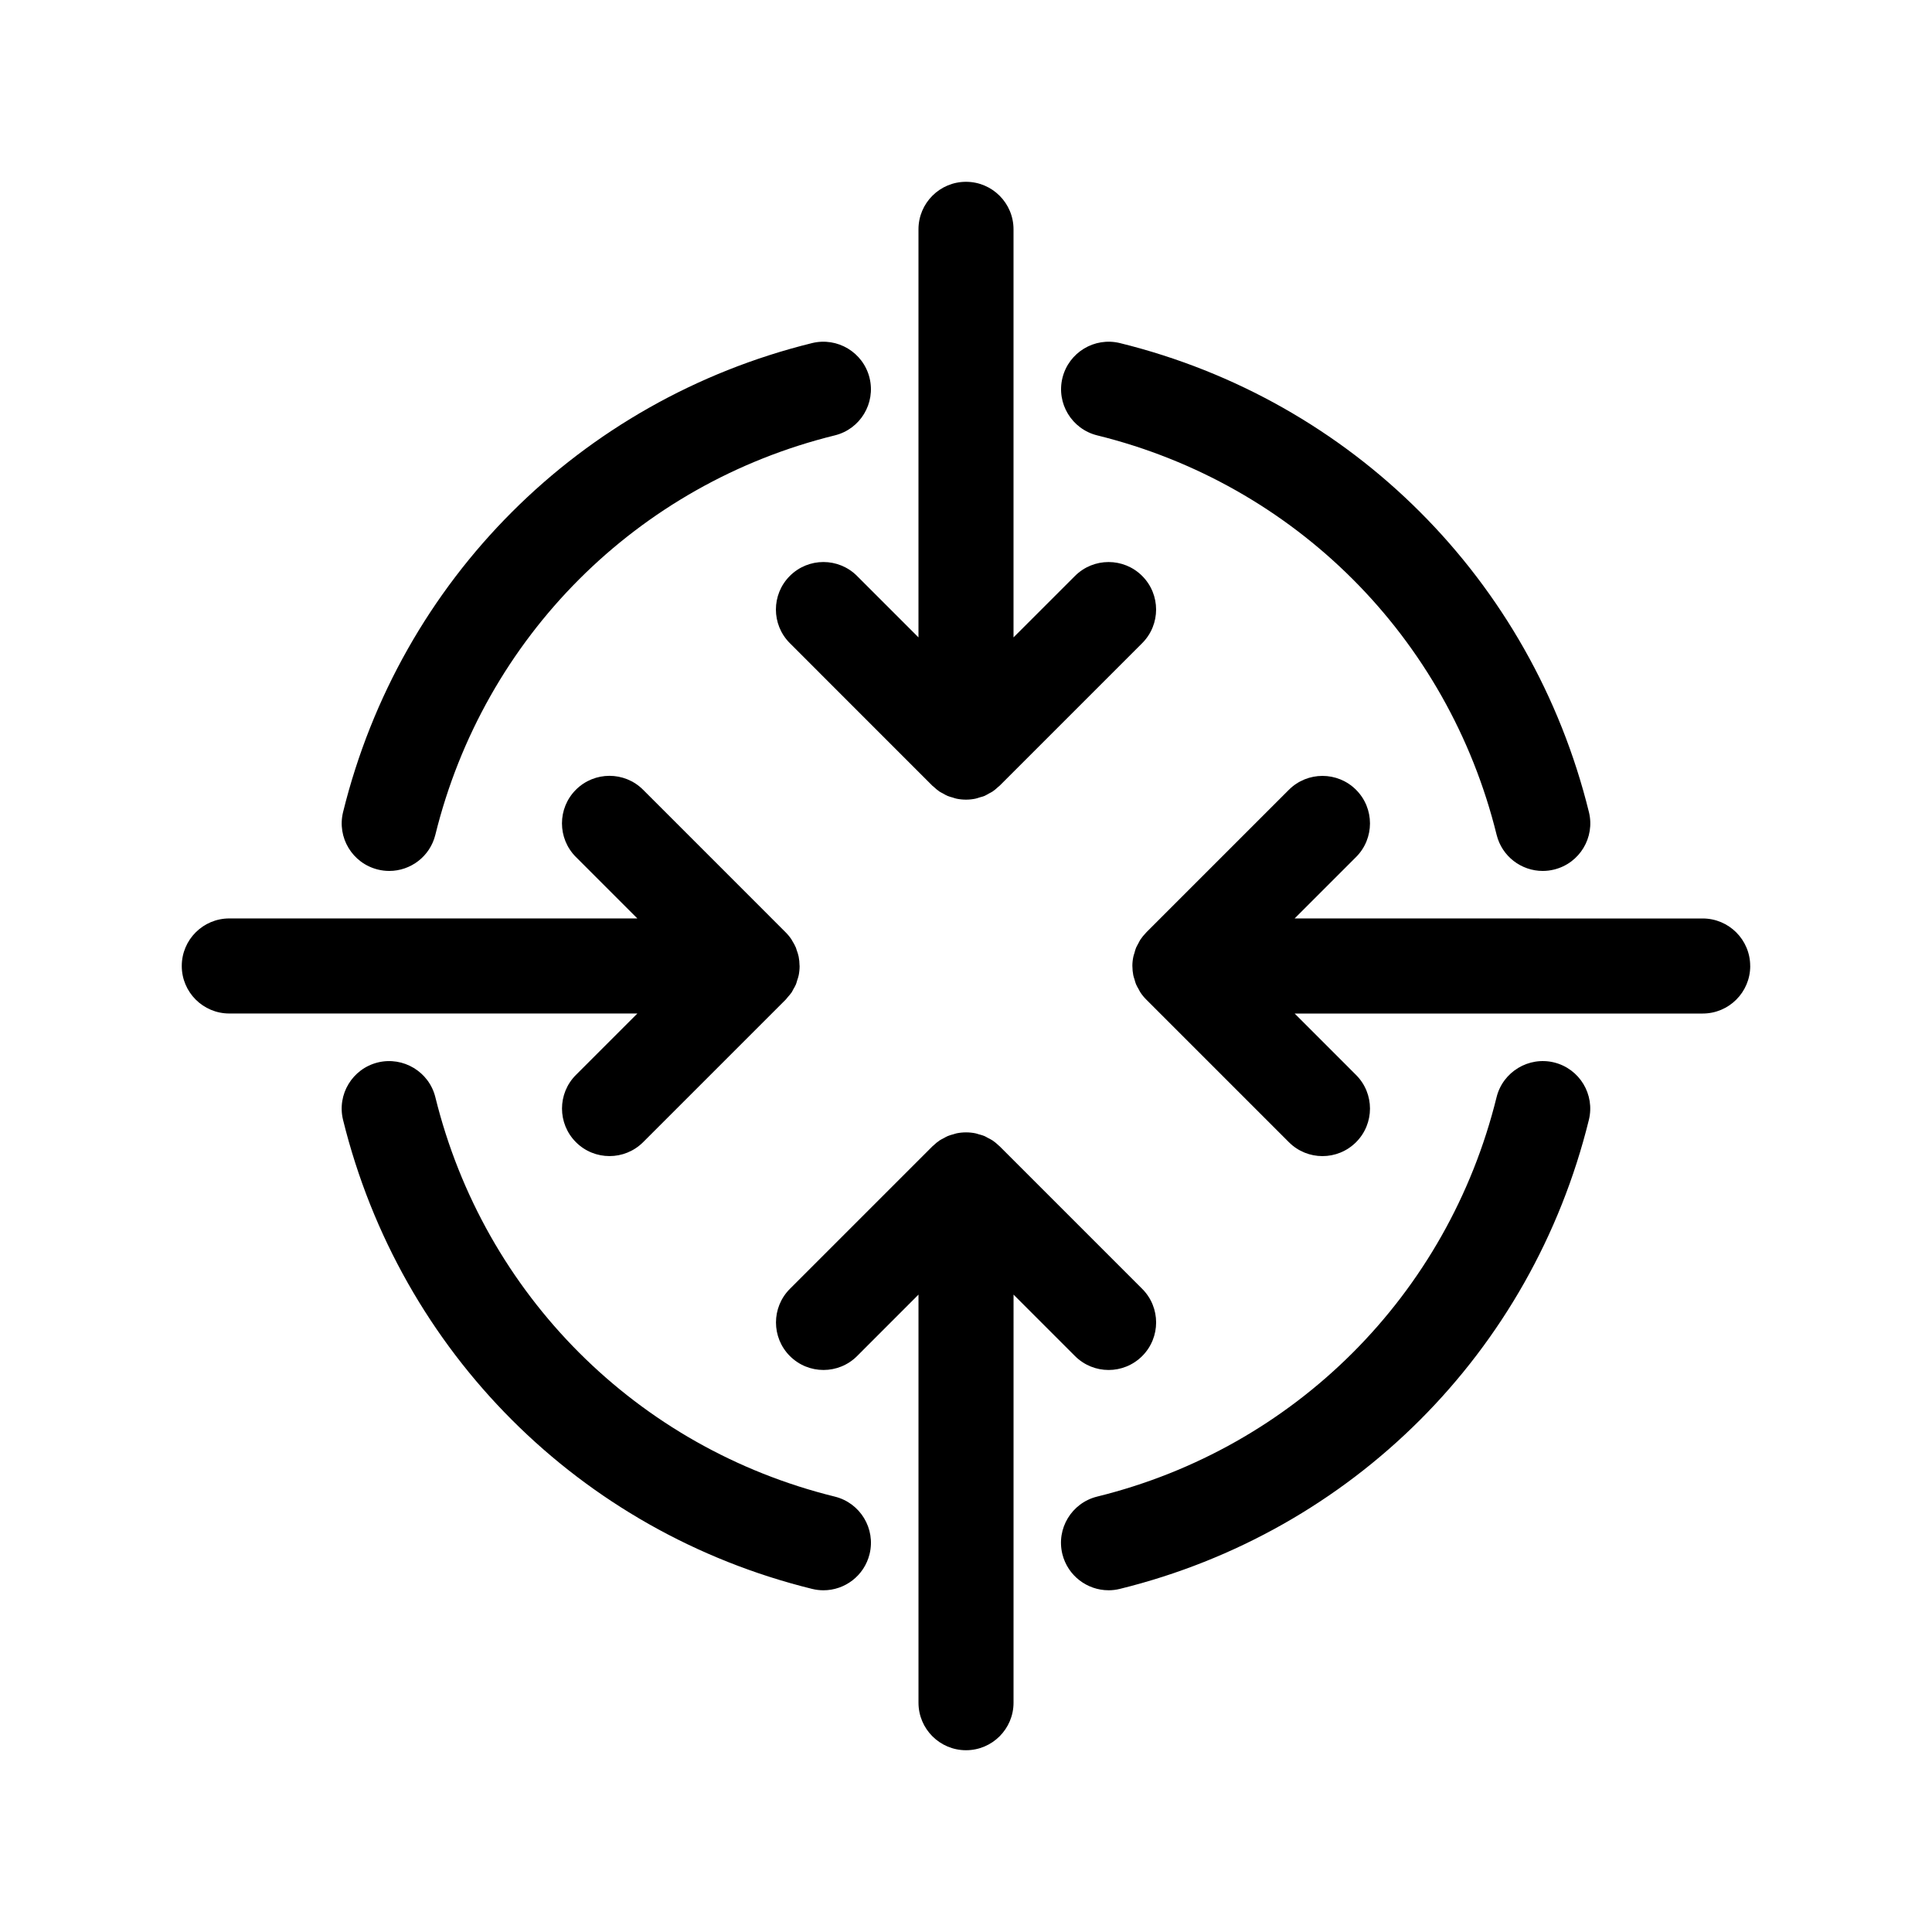
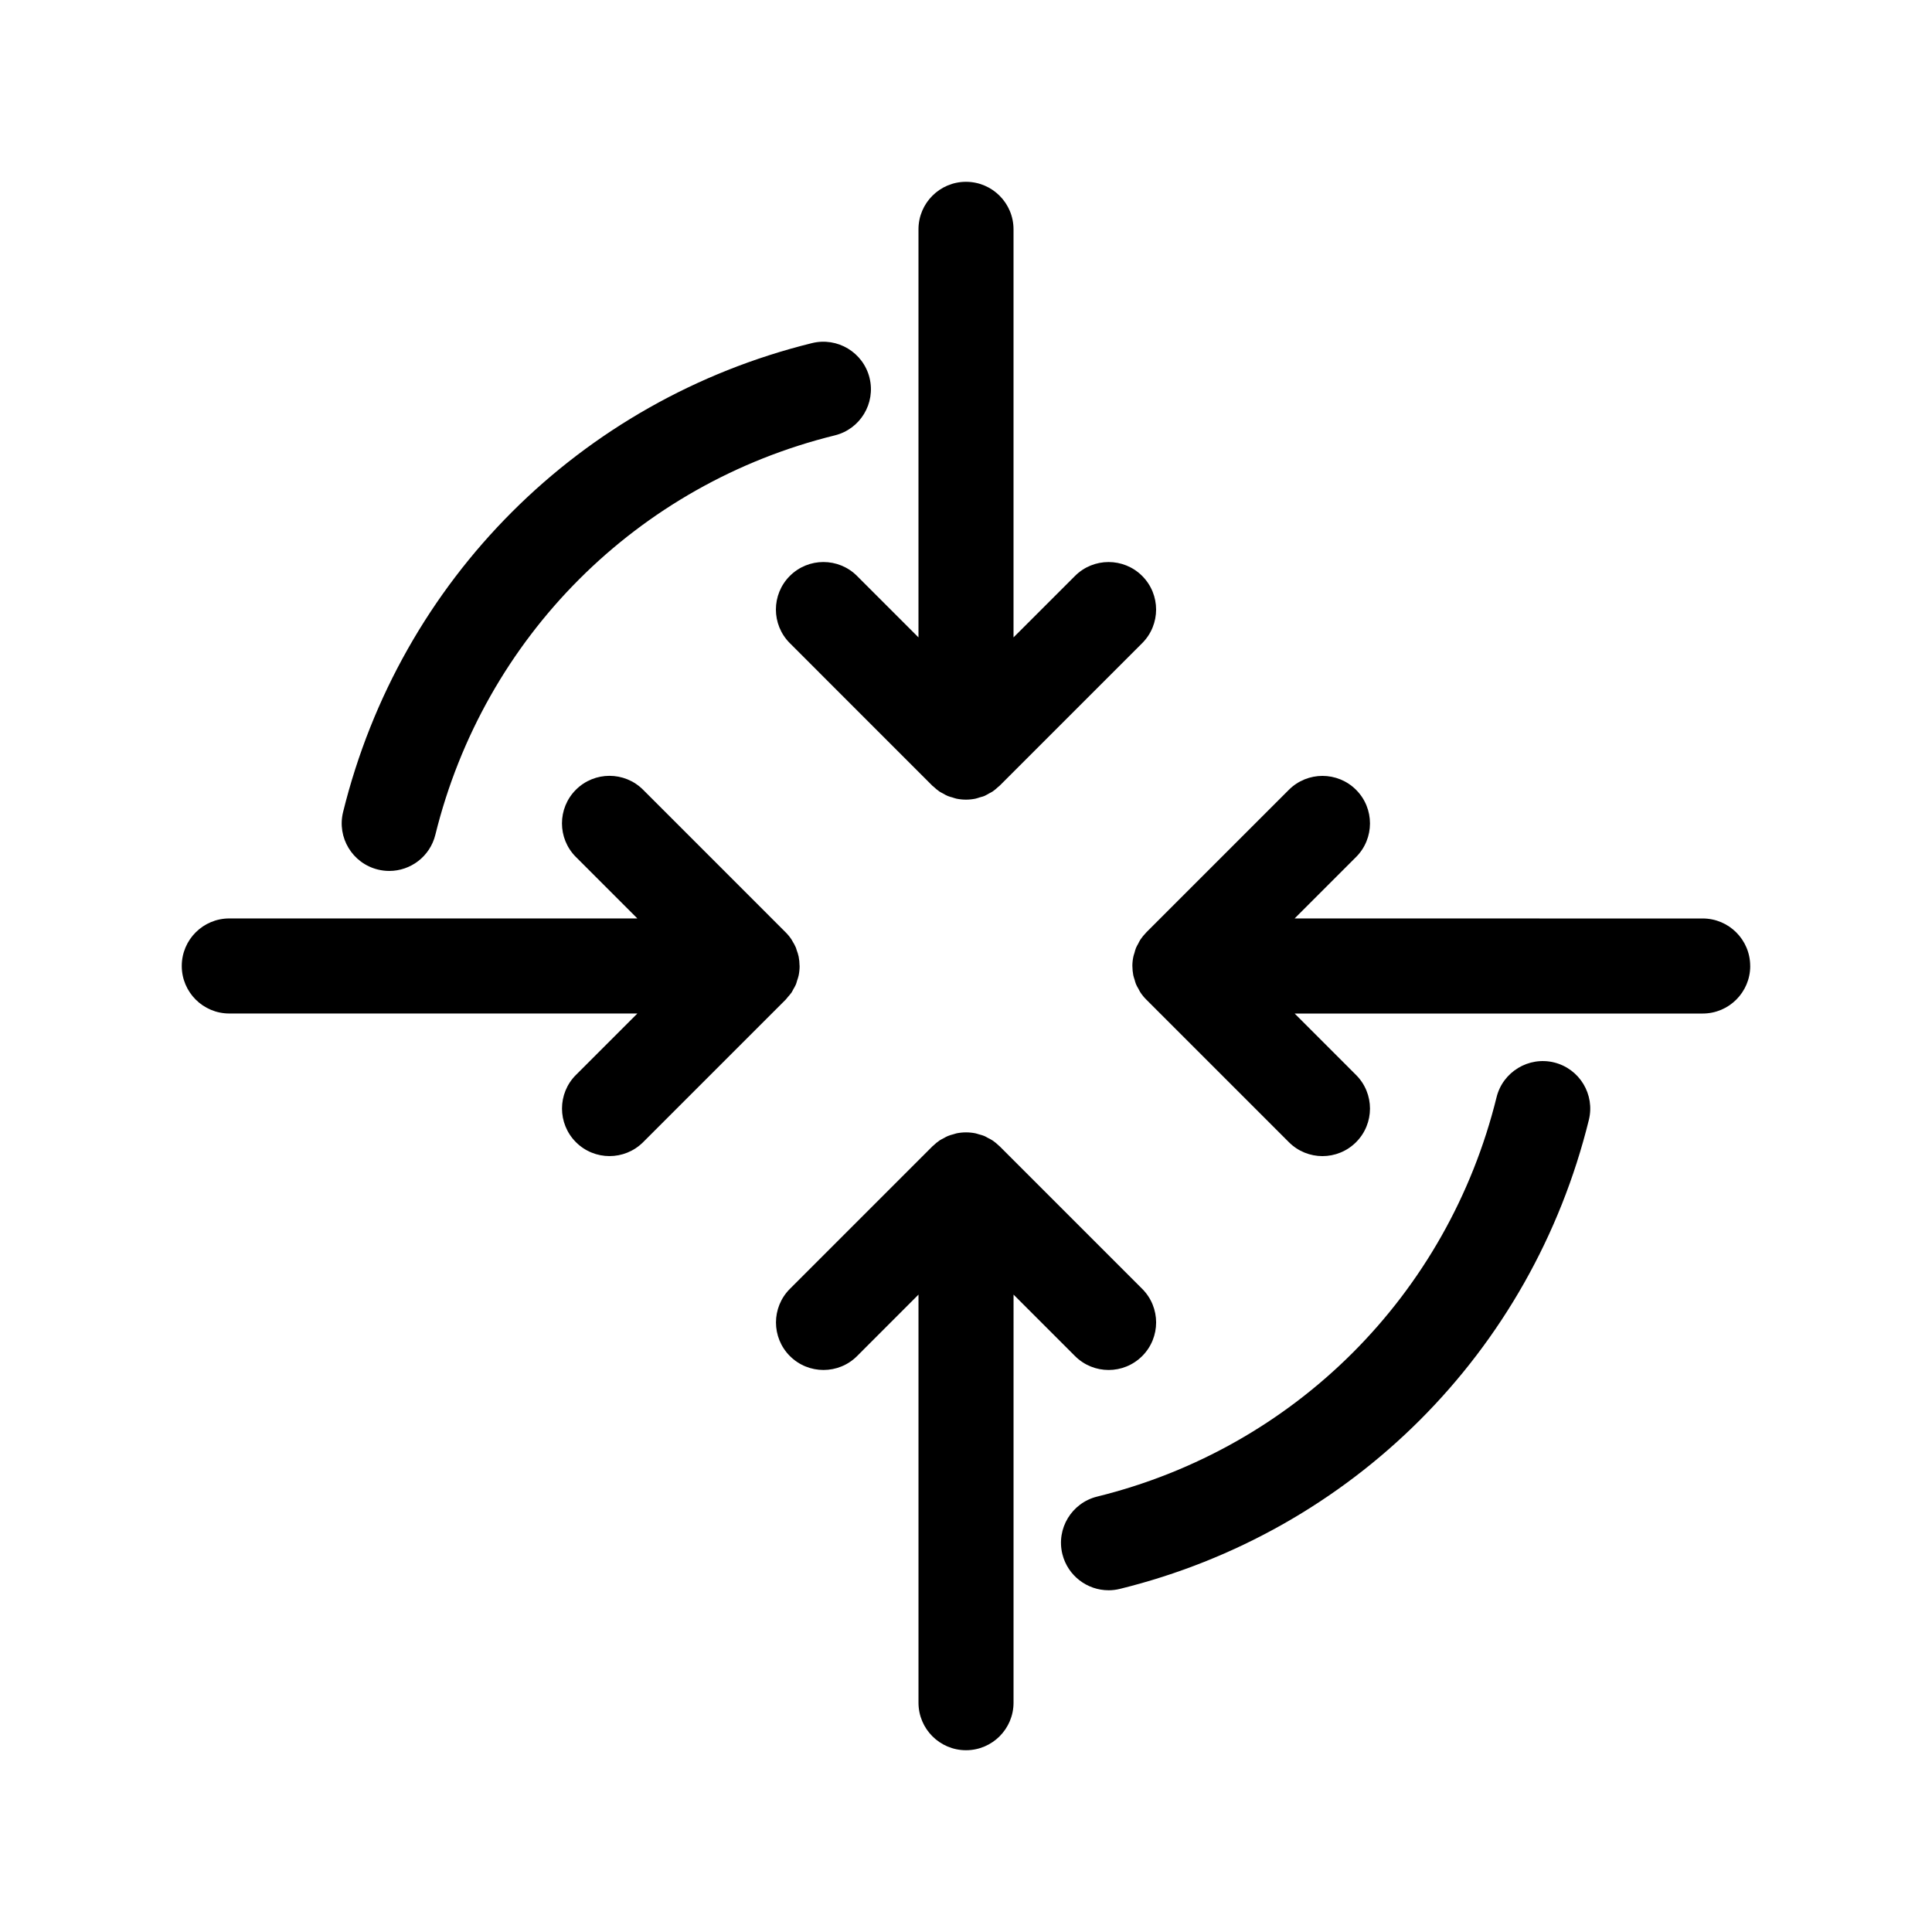
<svg xmlns="http://www.w3.org/2000/svg" fill="#000000" width="800px" height="800px" version="1.1" viewBox="144 144 512 512">
  <g>
-     <path d="m391.09 352.23c0.105 0.105 0.234 0.176 0.34 0.277 0.492 0.453 0.996 0.895 1.551 1.273 0.285 0.188 0.594 0.316 0.887 0.484 0.422 0.234 0.824 0.492 1.273 0.68 0.402 0.172 0.824 0.266 1.246 0.383 0.371 0.113 0.723 0.258 1.102 0.332 0.82 0.168 1.656 0.254 2.508 0.254s1.688-0.09 2.508-0.258c0.383-0.074 0.738-0.227 1.102-0.332 0.414-0.125 0.844-0.219 1.246-0.383 0.445-0.188 0.855-0.445 1.273-0.68 0.297-0.164 0.605-0.297 0.887-0.484 0.555-0.371 1.059-0.812 1.551-1.273 0.105-0.102 0.234-0.176 0.34-0.277l37.785-37.785c4.918-4.918 4.918-12.891 0-17.809-4.918-4.918-12.891-4.918-17.809 0l-16.289 16.281v-108.14c0-6.953-5.644-12.594-12.594-12.594-6.953 0-12.594 5.644-12.594 12.594v108.14l-16.285-16.285c-4.918-4.918-12.891-4.918-17.809 0-4.918 4.918-4.918 12.891 0 17.809z" />
+     <path d="m391.09 352.23c0.105 0.105 0.234 0.176 0.34 0.277 0.492 0.453 0.996 0.895 1.551 1.273 0.285 0.188 0.594 0.316 0.887 0.484 0.422 0.234 0.824 0.492 1.273 0.68 0.402 0.172 0.824 0.266 1.246 0.383 0.371 0.113 0.723 0.258 1.102 0.332 0.82 0.168 1.656 0.254 2.508 0.254s1.688-0.09 2.508-0.258c0.383-0.074 0.738-0.227 1.102-0.332 0.414-0.125 0.844-0.219 1.246-0.383 0.445-0.188 0.855-0.445 1.273-0.68 0.297-0.164 0.605-0.297 0.887-0.484 0.555-0.371 1.059-0.812 1.551-1.273 0.105-0.102 0.234-0.176 0.34-0.277l37.785-37.785c4.918-4.918 4.918-12.891 0-17.809-4.918-4.918-12.891-4.918-17.809 0l-16.289 16.281v-108.14c0-6.953-5.644-12.594-12.594-12.594-6.953 0-12.594 5.644-12.594 12.594v108.14l-16.285-16.285c-4.918-4.918-12.891-4.918-17.809 0-4.918 4.918-4.918 12.891 0 17.809" />
    <path d="m204.77 412.59h108.14l-16.285 16.281c-4.918 4.918-4.918 12.891 0 17.816 2.457 2.461 5.676 3.688 8.902 3.688 3.223 0 6.441-1.227 8.906-3.684l37.785-37.781c0.203-0.203 0.352-0.445 0.543-0.66 0.352-0.402 0.711-0.793 1.016-1.234 0.176-0.258 0.289-0.547 0.445-0.82 0.25-0.441 0.523-0.867 0.719-1.348 0.133-0.316 0.195-0.656 0.301-0.977 0.145-0.453 0.32-0.902 0.414-1.379 0.164-0.812 0.25-1.648 0.25-2.492 0-0.059-0.02-0.113-0.02-0.172-0.012-0.781-0.082-1.555-0.234-2.316-0.121-0.609-0.328-1.184-0.535-1.758-0.07-0.195-0.105-0.398-0.184-0.594-0.266-0.641-0.609-1.242-0.977-1.828-0.07-0.105-0.113-0.234-0.184-0.34-0.465-0.699-0.996-1.348-1.586-1.934l-37.762-37.766c-4.918-4.918-12.891-4.918-17.809 0s-4.918 12.891 0 17.816l16.289 16.289h-108.14c-6.953 0-12.594 5.644-12.594 12.594-0.004 6.953 5.641 12.598 12.594 12.598z" />
    <path d="m437.79 507.06c3.223 0 6.441-1.227 8.906-3.691 4.918-4.918 4.918-12.891 0-17.809l-37.785-37.785c-0.062-0.062-0.145-0.105-0.207-0.172-0.527-0.512-1.09-0.984-1.699-1.391-0.359-0.246-0.754-0.414-1.133-0.617-0.348-0.184-0.668-0.391-1.031-0.543-0.484-0.203-0.988-0.328-1.492-0.465-0.289-0.082-0.559-0.195-0.855-0.25-1.637-0.328-3.324-0.328-4.961 0-0.297 0.059-0.566 0.176-0.855 0.25-0.504 0.137-1.008 0.266-1.492 0.465-0.367 0.152-0.688 0.359-1.031 0.543-0.379 0.203-0.77 0.371-1.133 0.617-0.609 0.41-1.172 0.883-1.699 1.391-0.062 0.062-0.145 0.105-0.207 0.172l-37.785 37.785c-4.918 4.918-4.918 12.891 0 17.809 4.918 4.918 12.891 4.918 17.809 0l16.27-16.285v108.15c0 6.953 5.644 12.594 12.594 12.594 6.953 0 12.594-5.644 12.594-12.594l0.004-108.15 16.285 16.285c2.461 2.461 5.68 3.691 8.906 3.691z" />
    <path d="m607.82 400c0-6.953-5.644-12.594-12.594-12.594l-108.14-0.004 16.285-16.285c4.918-4.918 4.918-12.891 0-17.809-4.918-4.918-12.891-4.918-17.809 0l-37.785 37.785c-0.043 0.043-0.074 0.102-0.121 0.145-0.527 0.547-1.02 1.133-1.441 1.77-0.227 0.34-0.391 0.711-0.578 1.07-0.195 0.367-0.422 0.719-0.578 1.102-0.184 0.434-0.289 0.895-0.414 1.34-0.102 0.34-0.227 0.66-0.297 1.008-0.172 0.816-0.262 1.645-0.262 2.473 0 0.02 0.008 0.039 0.008 0.059 0.008 0.805 0.082 1.613 0.238 2.406 0.082 0.398 0.227 0.77 0.34 1.145 0.121 0.402 0.207 0.805 0.371 1.195 0.188 0.461 0.445 0.883 0.691 1.309 0.156 0.285 0.285 0.578 0.465 0.855 0.465 0.707 1 1.359 1.598 1.953l37.762 37.762c2.465 2.469 5.684 3.695 8.906 3.695 3.223 0 6.441-1.227 8.906-3.691 4.918-4.918 4.918-12.891 0-17.809l-16.277-16.285h108.14c6.949 0 12.594-5.637 12.594-12.594z" />
-     <path d="m359.2 565.07c1.016 0.25 2.023 0.371 3.023 0.371 5.656 0 10.801-3.84 12.219-9.586 1.664-6.75-2.469-13.578-9.219-15.242-52.379-12.91-92.934-53.465-105.85-105.84-1.664-6.758-8.527-10.855-15.242-9.215-6.75 1.664-10.883 8.488-9.215 15.242 15.168 61.5 62.789 109.12 124.29 124.27z" />
-     <path d="m540.62 365.23c1.418 5.742 6.559 9.578 12.219 9.578 1 0 2.016-0.121 3.023-0.371 6.75-1.664 10.883-8.488 9.215-15.242-15.152-61.504-62.773-109.12-124.27-124.27-6.746-1.656-13.57 2.457-15.246 9.215-1.664 6.75 2.469 13.578 9.219 15.242 52.375 12.914 92.926 53.469 105.84 105.85z" />
    <path d="m374.44 244.14c-1.676-6.758-8.508-10.871-15.246-9.215-61.504 15.16-109.12 62.773-124.27 124.27-1.668 6.75 2.461 13.578 9.215 15.242 1.008 0.25 2.023 0.371 3.023 0.371 5.656 0 10.801-3.84 12.211-9.586 12.918-52.379 53.465-92.934 105.85-105.84 6.754-1.656 10.879-8.484 9.215-15.238z" />
    <path d="m437.77 565.44c1 0 2.008-0.121 3.023-0.371 61.504-15.16 109.12-62.773 124.27-124.27 1.668-6.75-2.461-13.578-9.215-15.242-6.699-1.645-13.57 2.457-15.242 9.215-12.918 52.379-53.465 92.934-105.85 105.84-6.75 1.664-10.883 8.488-9.219 15.242 1.434 5.734 6.578 9.582 12.234 9.582z" />
  </g>
</svg>